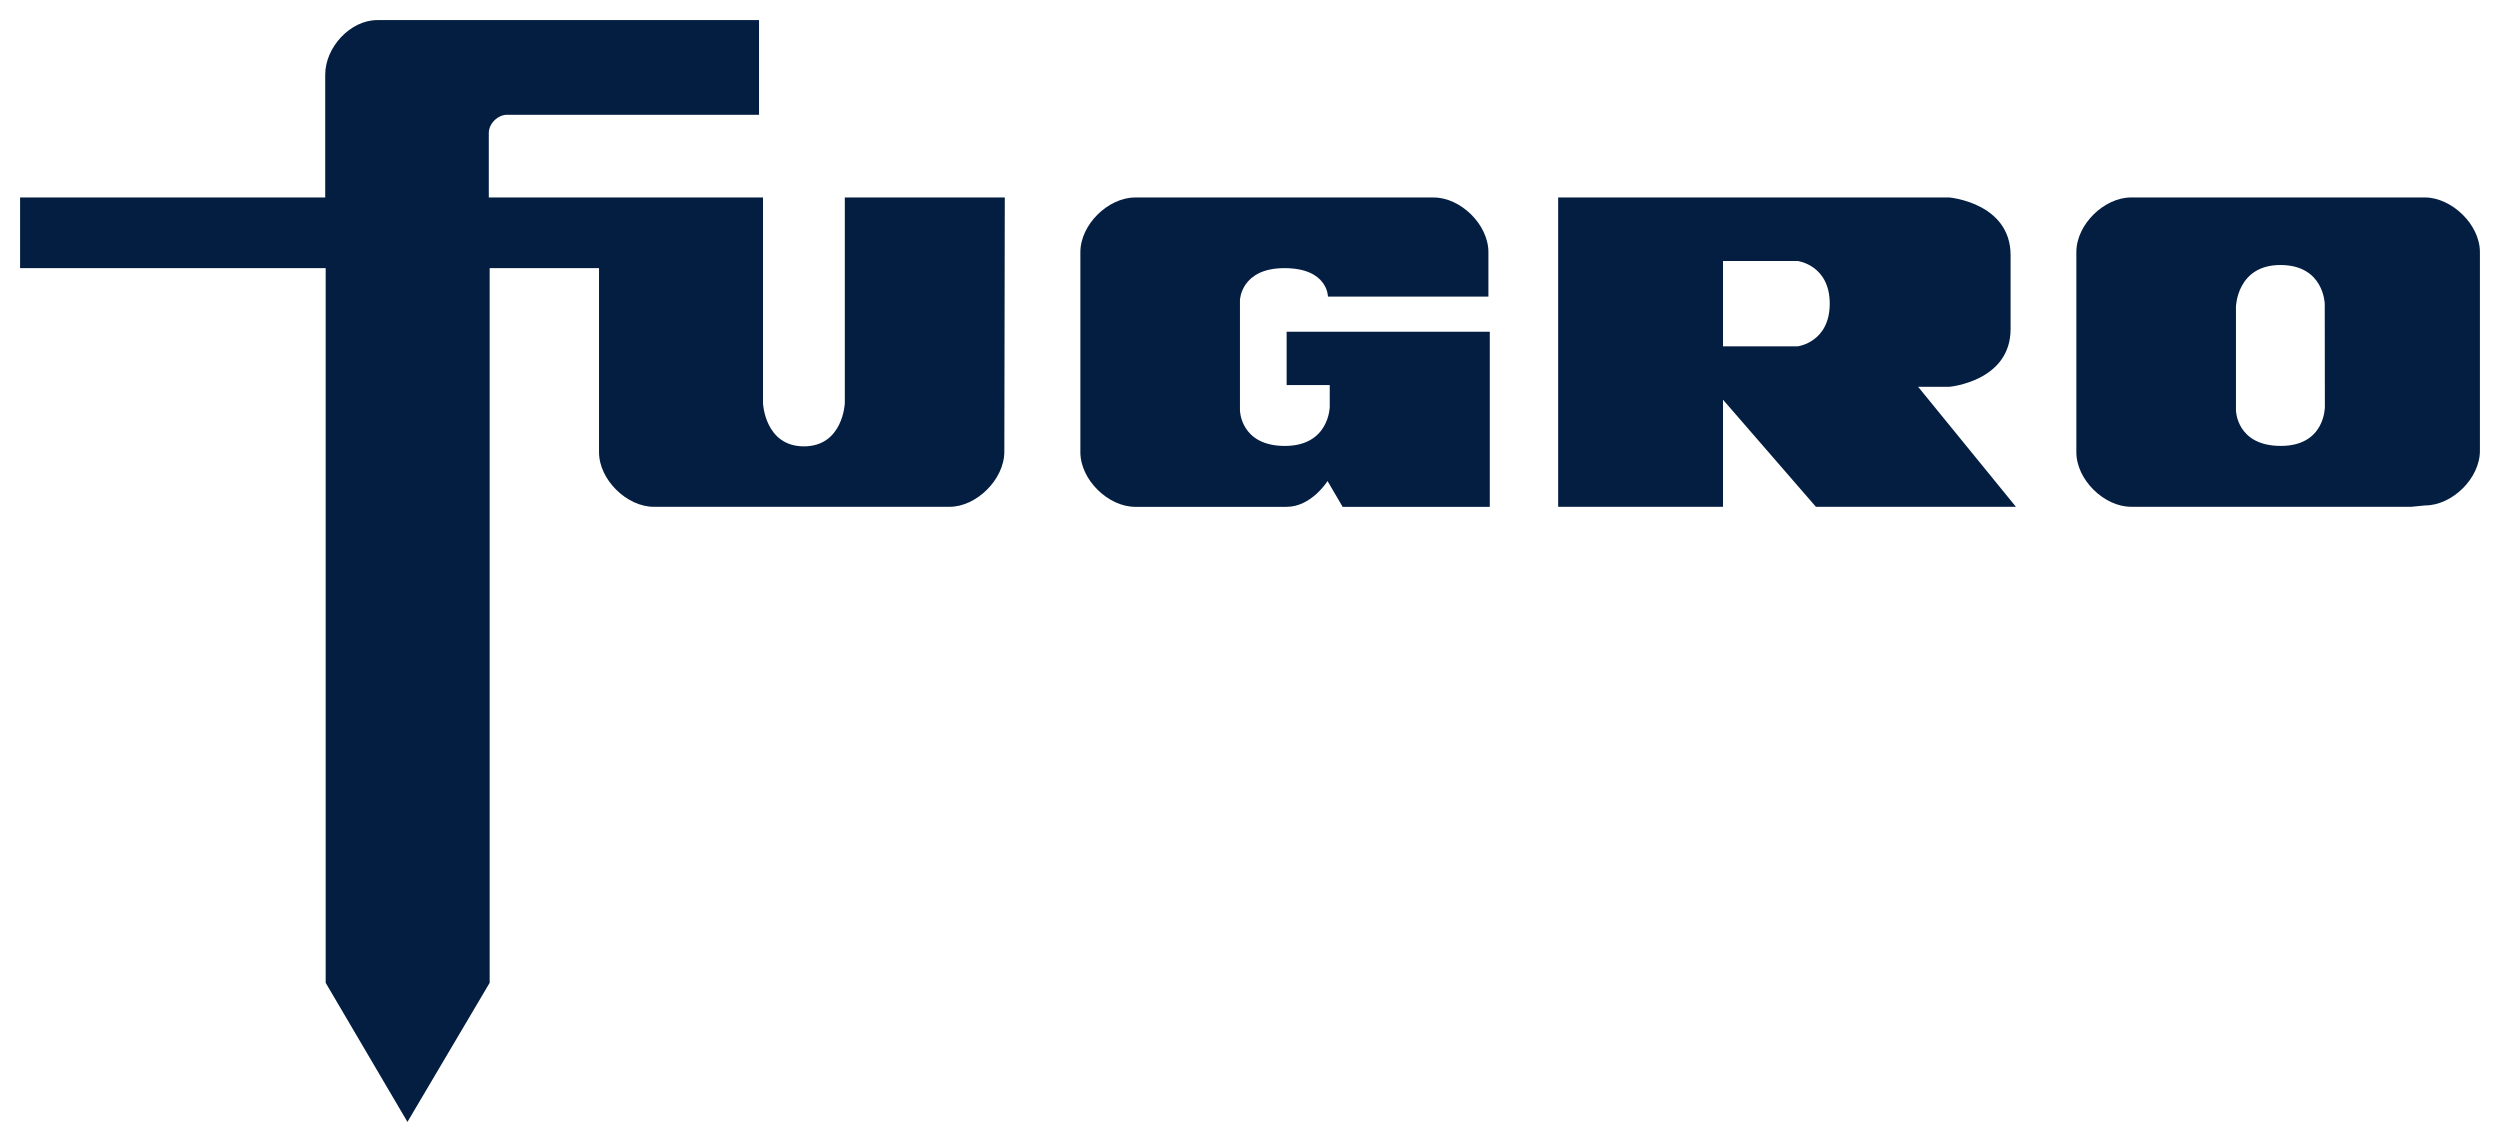
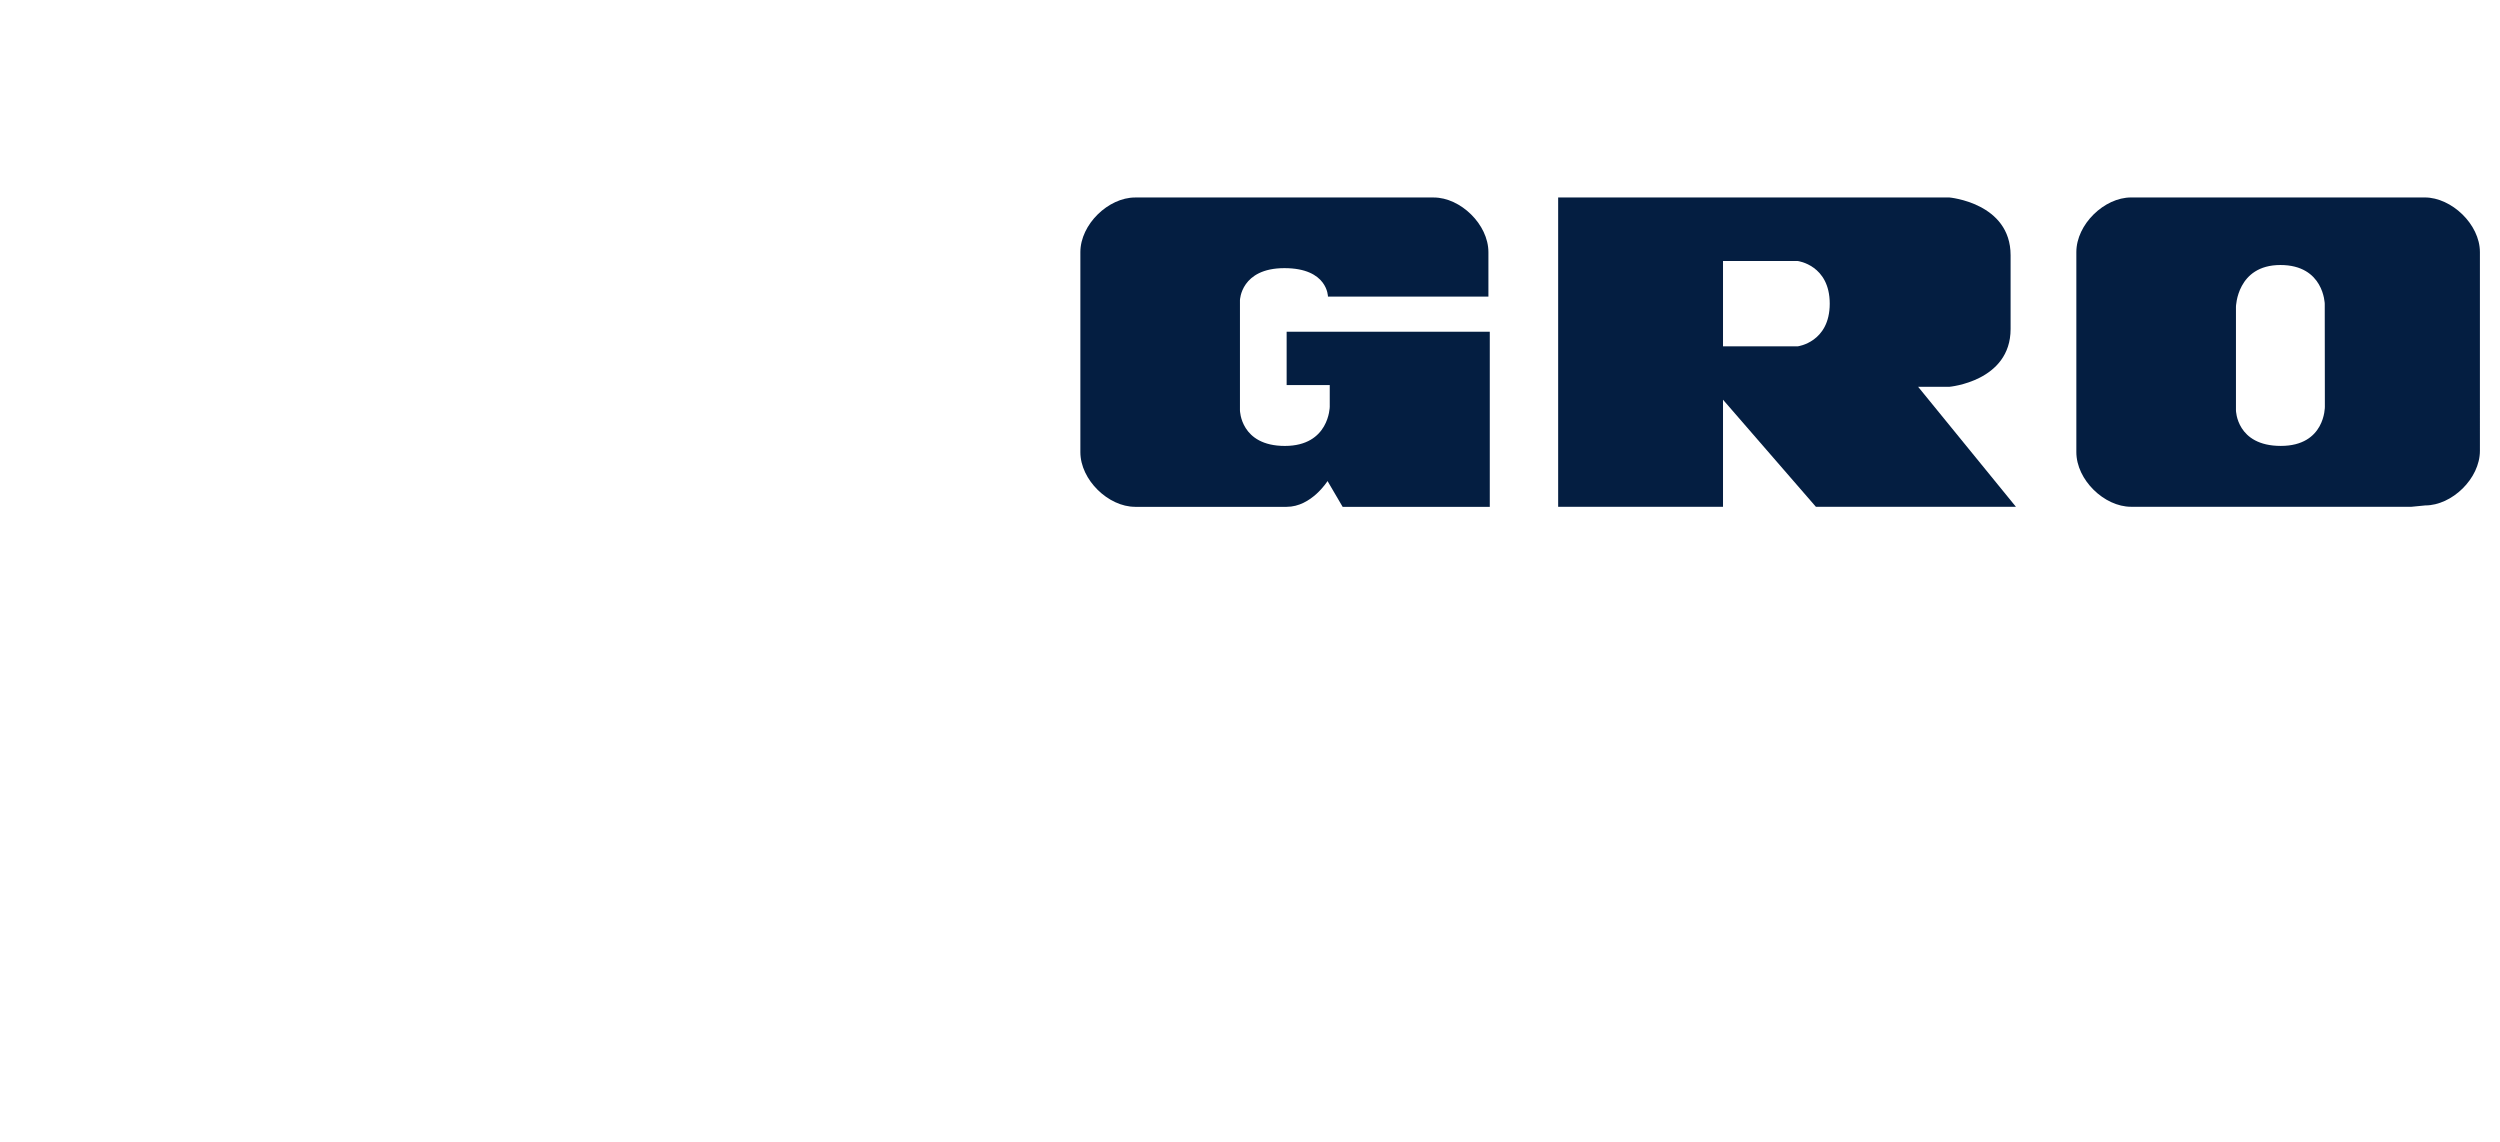
<svg xmlns="http://www.w3.org/2000/svg" xmlns:ns1="http://sodipodi.sourceforge.net/DTD/sodipodi-0.dtd" xmlns:ns2="http://www.inkscape.org/namespaces/inkscape" version="1.1" x="0px" y="0px" viewBox="0 0 1244.58 568.53" xml:space="preserve" id="svg843" ns1:docname="fugro-logo.svg" width="1244.58" height="568.53" ns2:version="0.92.4 (5da689c313, 2019-01-14)">
  <defs id="defs847" />
  <ns1:namedview pagecolor="#ffffff" bordercolor="#666666" borderopacity="1" objecttolerance="10" gridtolerance="10" guidetolerance="10" ns2:pageopacity="0" ns2:pageshadow="2" ns2:window-width="1920" ns2:window-height="1017" id="namedview845" showgrid="false" fit-margin-top="10" fit-margin-left="10" fit-margin-right="10" fit-margin-bottom="10" ns2:zoom="0.6232407" ns2:cx="883.61894" ns2:cy="266.12491" ns2:window-x="-8" ns2:window-y="-8" ns2:window-maximized="1" ns2:current-layer="svg843" />
  <g id="g841" transform="translate(-57.43,-377.91)">
    <path d="m 622.5,630.22 c -13.26,0 -27.23,-13.38 -27.23,-27.22 v -99.55 c 0,-13.86 13.97,-27.22 27.23,-27.22 h 148.7 c 13.26,0 27.21,13.37 27.21,27.22 v 22.12 h -79.88 c 0,0 0,-14.17 -21.69,-14.17 -21.68,0 -22.12,15.93 -22.12,15.93 v 54.87 c 0,0 0.22,17.71 22.35,17.71 22.13,0 22.35,-19.48 22.35,-19.48 V 569.6 h -21.46 v -26.55 h 101.13 v 87.18 h -73.25 l -7.52,-12.84 c 0,0 -7.99,12.84 -20.37,12.84 H 622.5 Z" id="path833" ns2:connector-curvature="0" style="fill:#041e41" />
    <path d="m 833.13,630.21 v -154 h 194.71 c 0,0 30.53,2.66 30.53,28.77 v 36.73 c 0,26.1 -30.53,28.77 -30.53,28.77 h -15.5 l 48.69,59.74 H 961.45 L 915.2,576.9 v 53.32 h -82.07 z m 119.26,-79.88 c 0,0 15.94,-1.99 15.94,-21.25 0,-19.25 -15.94,-21.23 -15.94,-21.23 H 915.2 v 42.48 z" id="path835" ns2:connector-curvature="0" style="fill:#041e41" />
    <path d="m 1292.01,602.32 c 0,13.86 -13.94,27.21 -27.2,27.21 l -6.86,0.67 h -139.62 c -13.29,0 -27.23,-13.37 -27.23,-27.22 v -99.56 c 0,-13.84 13.94,-27.21 27.23,-27.21 h 146.26 c 13.27,0 27.42,13.38 27.42,27.21 z m -77.25,-73.18 c 0,0 -0.41,-19.3 -22.07,-19.3 -21.7,0 -22.13,20.8 -22.13,20.8 v 51.55 c 0,0 0.21,17.71 22.34,17.71 22.13,0 21.92,-19.48 21.92,-19.48 z" id="path837" ns2:connector-curvature="0" style="fill:#041e41" />
-     <path d="M 246.56,387.91 H 435.3 v 47.14 H 309.83 c -4.42,0 -9.06,4.21 -9.06,9.08 v 32.07 h 136.51 v 102.46 c 0,0 0.89,21.46 20.36,21.46 19.48,0 20.36,-21.46 20.36,-21.46 V 476.2 h 79.65 l -0.23,126.58 c 0,13.85 -13.95,27.43 -27.22,27.43 H 382.86 c -13.26,0 -27.22,-13.37 -27.22,-27.21 V 511.4 H 301.2 v 355.79 l -40.93,69.25 -40.71,-69.25 V 511.39 H 67.43 v -35.17 h 151.9 v -61.08 c 0,-13.86 12.64,-27.23 25.89,-27.23" id="path839" ns2:connector-curvature="0" style="fill:#041e41" />
  </g>
</svg>